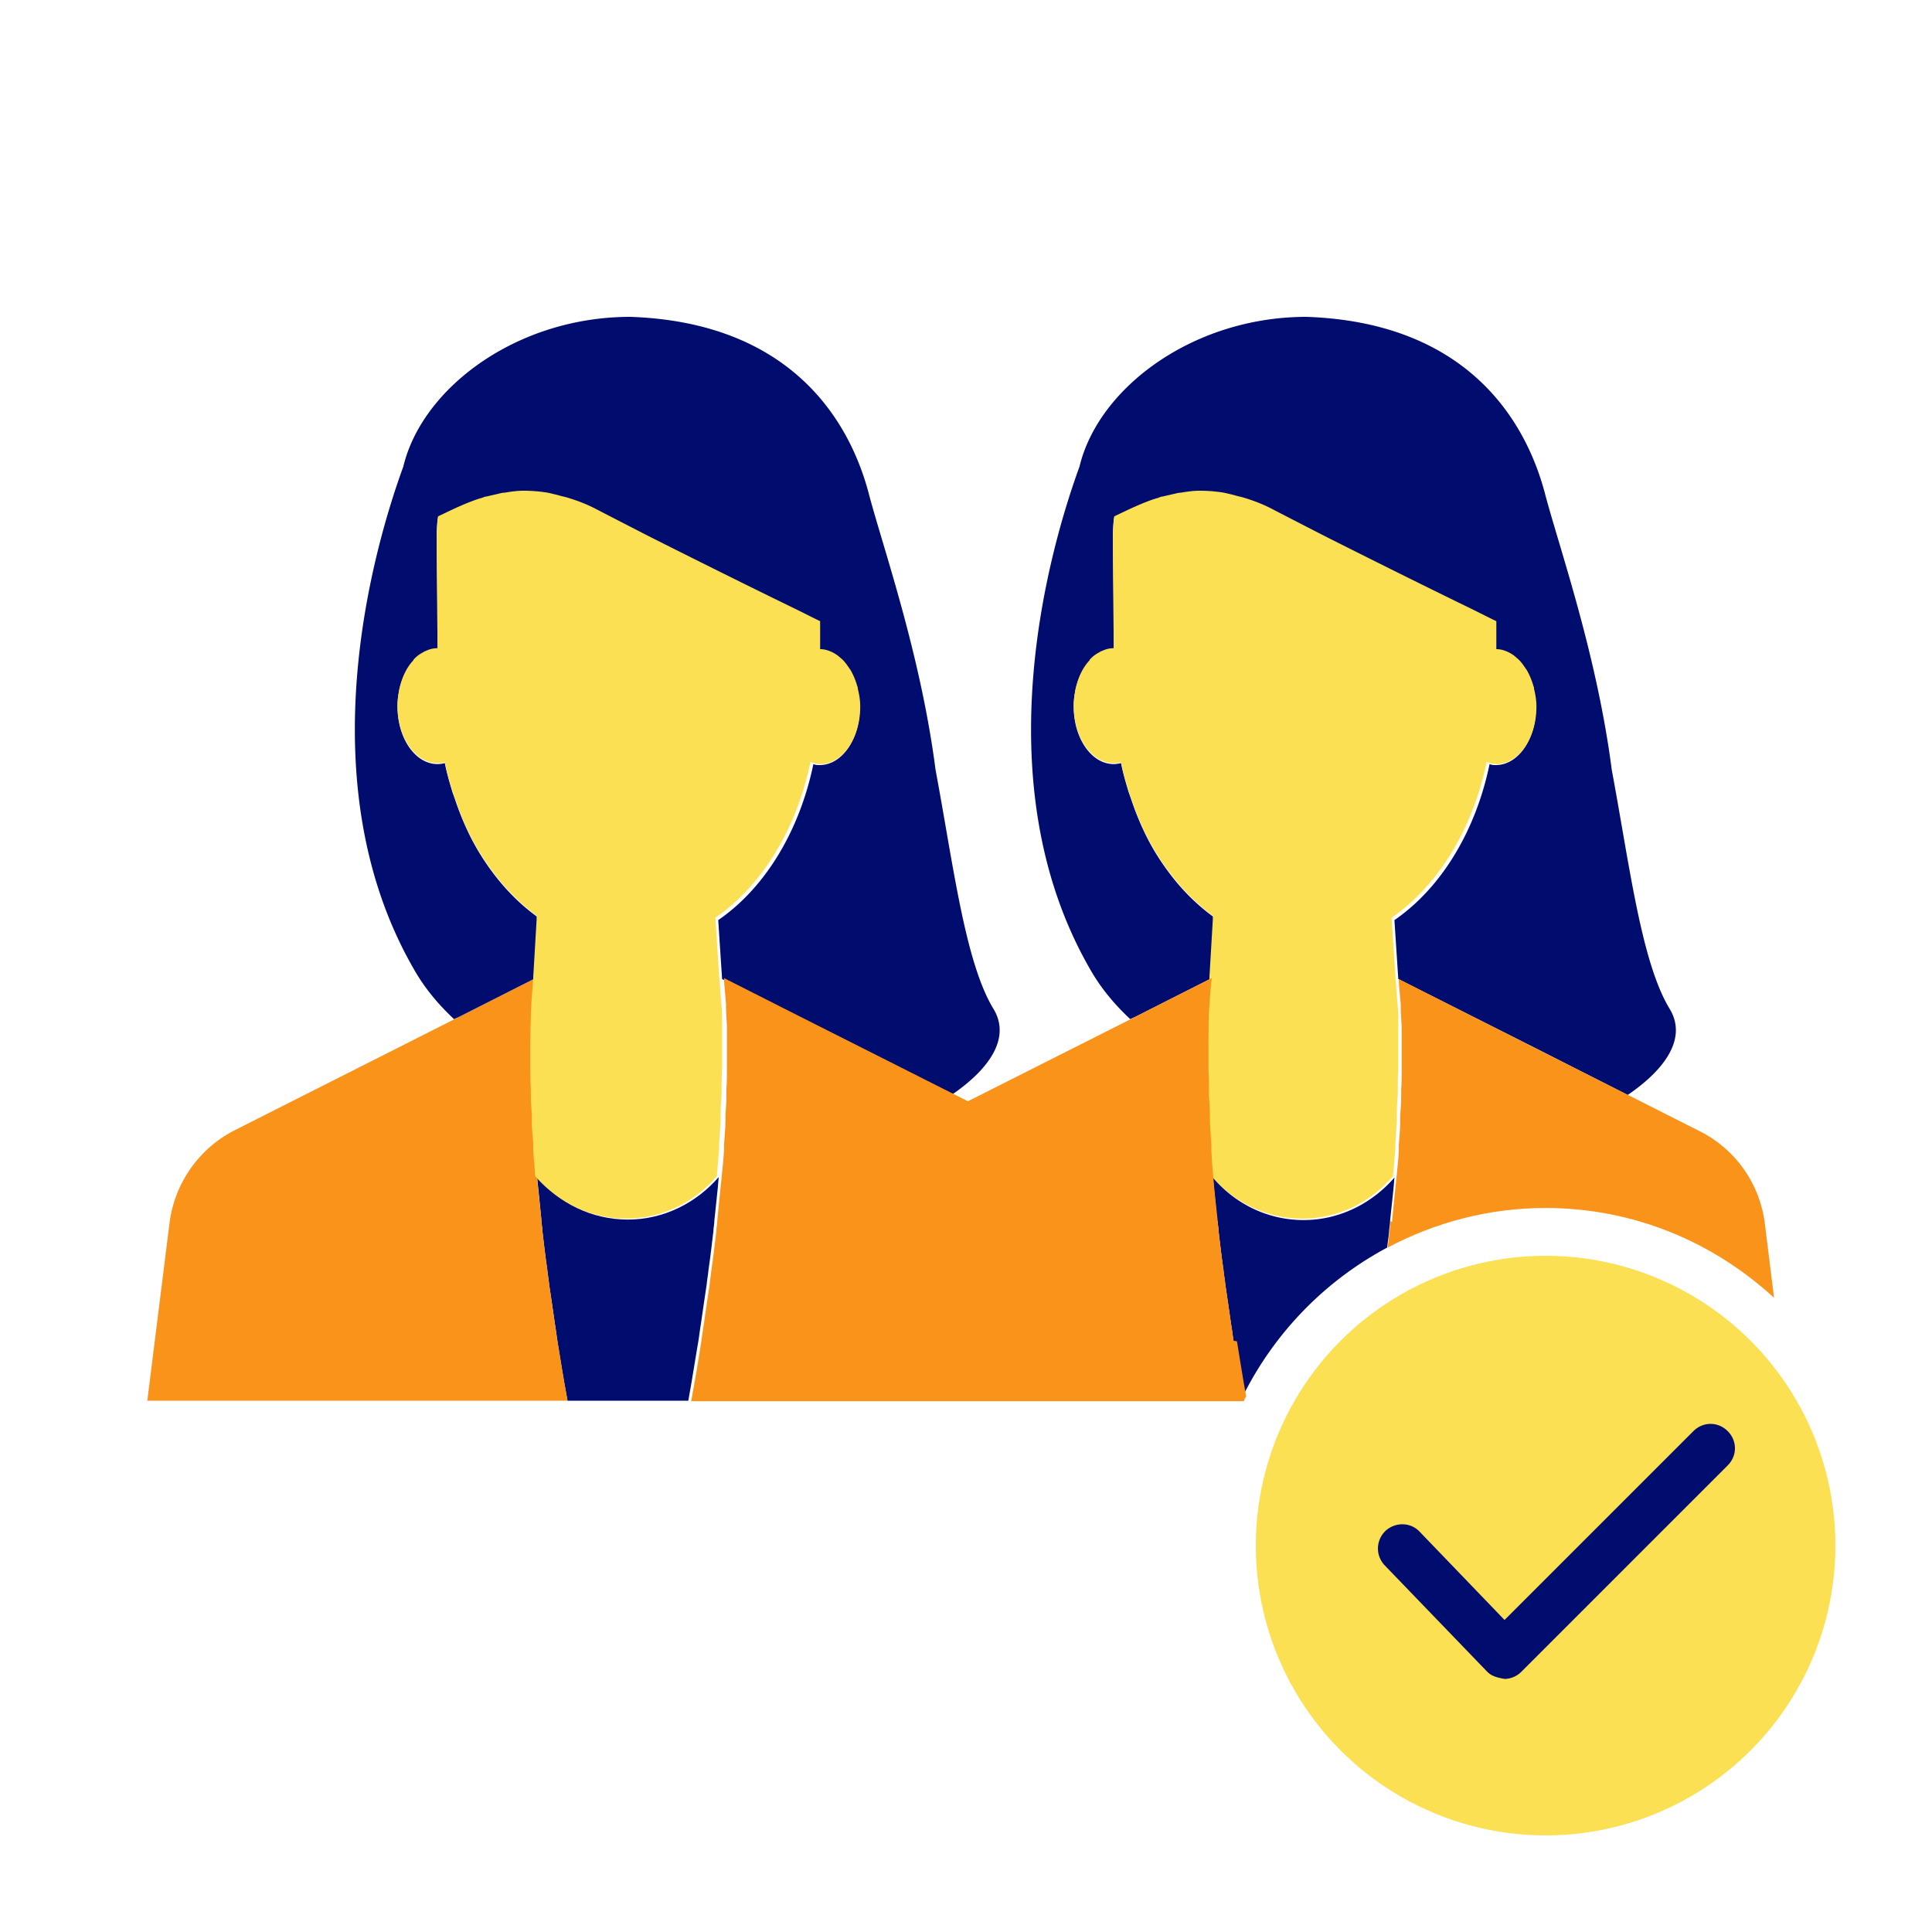
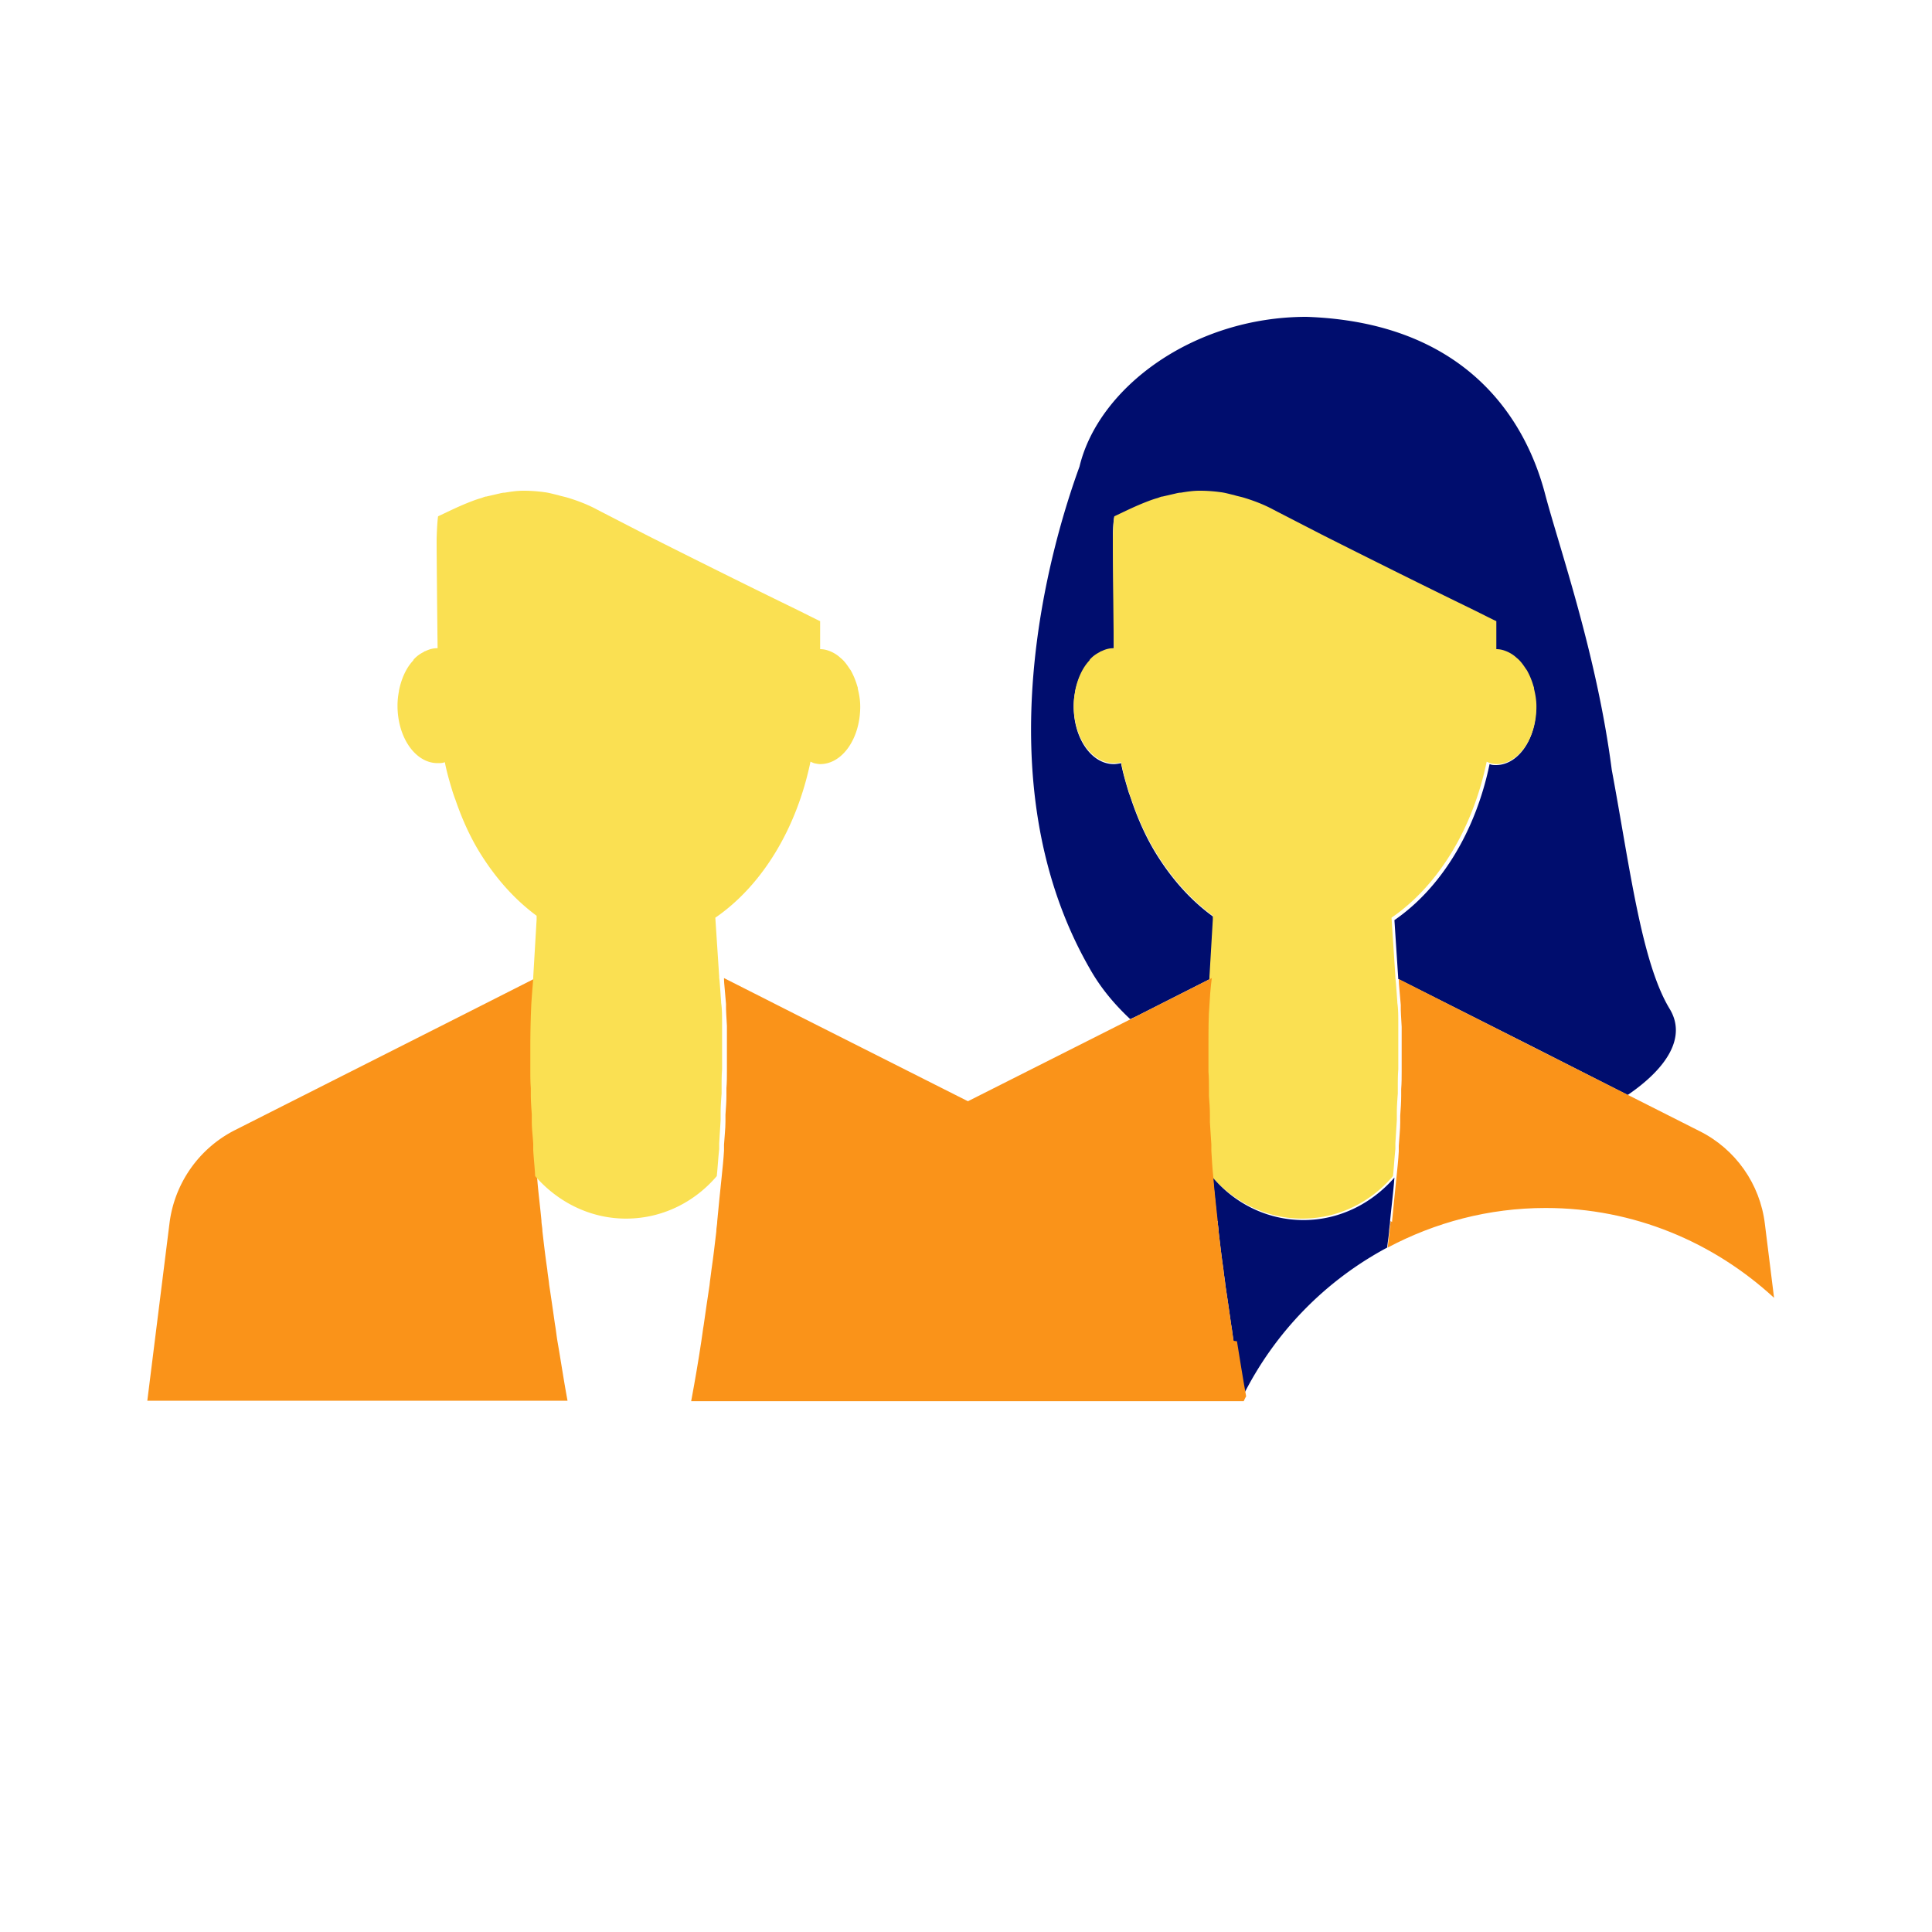
<svg xmlns="http://www.w3.org/2000/svg" viewBox="0 0 40 40" focusable="false" aria-hidden="true">
  <path fill="none" d="M0 0h40v40H0z" />
  <g>
    <path d="M11.12 24.37c-.02-.19-.03-.37-.04-.54.01.18.03.35.04.54M8.27 14.32v-.01zM11.23 25.49c.03.25.06.51.1.79-.04-.27-.07-.54-.1-.79M11.12 24.37c.03.28.06.59.09.9-.03-.31-.07-.62-.09-.9M9.43 16.57a3 3 0 0 1-.06-.17c.02.06.04.11.06.17M11.03 23.09c0-.14-.01-.27-.02-.4 0 .13.01.26.02.4M10.98 21.69c0-.36 0-.66.02-.88-.01.22-.02.52-.02.88M11 22.55c0-.12 0-.24-.01-.36 0 .11 0 .23.01.36M10.99 22.08v-.32zM11.06 23.71l-.03-.46c0 .15.02.3.03.46M15 20.8c0 .13.01.28.02.45 0-.17 0-.32-.02-.45M15.02 21.74v.31zM14.96 20.29c0 .05.02.22.04.49a5 5 0 0 0-.04-.49M15.01 22.18c0 .11 0 .23-.01.36 0-.12 0-.24.01-.36M14.97 23.22c0 .15-.02.31-.03.48zM14.99 22.67c0 .13-.01.27-.02.41 0-.14.01-.28.02-.41M14.88 24.38c-.03.28-.06.59-.09.9.03-.31.07-.62.09-.9M14.93 23.82c-.01.18-.03.36-.05.56.02-.19.03-.38.05-.56M14.77 25.49c-.03.25-.06.52-.1.79.04-.27.07-.54.1-.79M15.02 21.35v.26zM11.75 29c-.08-.43-.14-.84-.21-1.24.06.4.13.81.21 1.24M11.05 20.27v-.02s-.02.19-.04.56c.02-.31.04-.5.04-.54M14.96 20.27v.01-.02zM17.76 14.25c0-.02 0-.03-.01-.05s0 .03.01.05M14.25 29c.08-.43.14-.84.21-1.24-.06.4-.13.81-.21 1.24M8.56 13.69s0-.01.01-.02c0 0 0 .01-.01.02M17.62 13.88s-.01-.02-.02-.03c0 0 .01.02.02.03M9.93 17.65c.32.54.73.99 1.19 1.33v.08-.08c-.46-.34-.87-.79-1.19-1.33M10.83 10.17c-.13 0-.26.02-.38.04.12-.02.25-.03.38-.04M11.26 10.2c-.14-.02-.29-.03-.42-.03.13 0 .28 0 .42.03M10.33 10.23l-.26.06c.08-.02.17-.04.26-.06M17.39 13.6l.01.01zM9.97 10.32c-.11.03-.21.07-.3.11.1-.04.2-.08.31-.11ZM8.78 13.51s.03-.01.04-.02c-.01 0-.03.01-.04.02M11.73 10.3c-.07-.02-.13-.03-.19-.05.06.01.13.03.19.05M17.15 13.46" fill="none" />
-     <path d="M14.51 27.42c.04-.28.08-.56.12-.82.01-.11.03-.21.04-.32.04-.27.07-.54.1-.79 0-.07.02-.14.02-.22.03-.31.07-.62.09-.9-.46.53-1.13.88-1.88.88s-1.42-.34-1.88-.88c.03.28.06.59.09.9 0 .07.02.14.02.22.03.25.06.52.1.79.01.11.03.21.04.32.04.26.08.54.12.82.02.11.03.22.05.34.06.4.13.81.21 1.24h2.5c.08-.43.14-.84.21-1.24.02-.12.03-.23.05-.34" fill="#000d6e" />
    <path d="M11.49 27.42c-.04-.28-.08-.56-.12-.82-.01-.11-.03-.21-.04-.32-.04-.27-.07-.53-.1-.79 0-.07-.02-.15-.02-.22-.03-.32-.07-.62-.09-.9-.02-.19-.03-.37-.04-.54v-.13l-.03-.46v-.15c0-.14-.01-.27-.02-.4v-.14c0-.12 0-.24-.01-.36v-.5c0-.36 0-.66.02-.88.02-.38.05-.56.05-.56l-1.54.78-4.69 2.37a2.51 2.51 0 0 0-1.35 1.92L3.05 29h8.7c-.08-.43-.14-.84-.21-1.24-.02-.12-.03-.23-.05-.34" fill="#fa9319" />
-     <path d="M11.12 19.06v-.08c-.47-.34-.87-.79-1.2-1.33-.2-.33-.36-.69-.49-1.07a3 3 0 0 0-.06-.17c-.06-.2-.12-.4-.16-.61-.05.01-.1.02-.15.02-.46 0-.83-.53-.83-1.19q0-.165.03-.3s0 0 0-.01c.05-.25.15-.46.29-.62 0 0 0-.01.01-.02.06-.07.13-.12.21-.16.01 0 .03-.01.04-.02.08-.03.16-.06.25-.06 0-.83-.01-1.91-.02-2.25 0-.04 0-.36.03-.48.17-.08.36-.18.59-.27.1-.04.2-.08.3-.11l.1-.03c.08-.02.17-.04.26-.06.04 0 .08-.02.12-.02.12-.02.25-.03.38-.04h.02c.13 0 .28 0 .42.03.09.01.19.04.28.06.06.01.13.03.19.05.21.06.42.14.64.26l.99.51c1.07.54 2.24 1.12 2.96 1.47.33.16.57.28.65.32v.58c.06 0 .12.01.17.03.09.03.16.08.24.14l.01.01c.07.07.14.15.2.24 0 0 .01.02.02.03.05.1.1.2.13.32s0 .03.01.05c.03.12.05.24.05.37 0 .66-.37 1.19-.83 1.19-.04 0-.08 0-.13-.02-.29 1.4-1.01 2.57-1.97 3.23l.08 1.22 2.74 1.38 2.01 1.02c.82-.56 1.22-1.2.87-1.78-.59-.97-.83-2.97-1.2-4.95-.31-2.4-1.09-4.61-1.38-5.71-.44-1.68-1.75-3.56-4.94-3.67-2.35 0-4.31 1.47-4.7 3.1-.58 1.59-2.04 6.47.21 10.39.23.41.52.75.84 1.05l.11-.05 1.54-.78.07-1.19Z" fill="#000d6e" />
    <path d="M16.85 15.8s.08.02.13.02c.46 0 .83-.53.83-1.19 0-.13-.02-.25-.05-.37 0-.02 0-.03-.01-.05a1.5 1.5 0 0 0-.13-.32s-.01-.02-.02-.03c-.06-.09-.12-.18-.2-.24l-.01-.01a.7.7 0 0 0-.24-.14.5.5 0 0 0-.17-.03v-.58c-.09-.04-.32-.16-.65-.32-.72-.35-1.89-.93-2.96-1.47l-.99-.51c-.22-.12-.44-.2-.64-.26-.07-.02-.13-.03-.19-.05-.09-.02-.19-.05-.28-.06-.14-.02-.29-.03-.42-.03h-.02c-.13 0-.26.02-.38.04-.04 0-.08.01-.12.02l-.26.06c-.03 0-.07.02-.1.03-.11.03-.21.07-.31.11-.22.09-.42.19-.59.27-.02.12-.03.44-.03.48 0 .34.01 1.42.02 2.25-.09 0-.17.02-.25.06-.01 0-.03.01-.04.02-.08.04-.15.09-.21.16 0 0 0 .01-.01.02-.14.15-.24.37-.29.62v.01q-.03.15-.03.3c0 .66.37 1.19.83 1.19.05 0 .1 0 .15-.02.04.21.1.41.16.61.02.06.04.12.06.17.13.38.29.74.49 1.07.33.54.73.99 1.19 1.33v.08l-.07 1.19v.02c0 .04-.02.23-.04.54-.01.22-.02.52-.02.88v.5c0 .11 0 .23.01.36v.14c0 .13.01.26.02.4v.15c0 .15.02.3.03.46v.13c.01.18.03.35.04.54.46.53 1.13.88 1.88.88s1.42-.34 1.88-.88c.02-.19.03-.38.05-.56v-.12l.03-.48v-.14c0-.14.01-.28.02-.41v-.14c0-.12 0-.24.01-.36v-.93c0-.17 0-.32-.02-.45v-.02c-.02-.27-.03-.44-.04-.49v-.03L14.81 19c.96-.66 1.68-1.83 1.97-3.23Z" fill="#fae052" />
    <path d="M25.12 24.37c-.02-.19-.03-.37-.04-.54.01.18.03.35.04.54M22.27 14.32v-.01zM25.23 25.49c.03.25.06.51.1.79-.04-.27-.07-.54-.1-.79M25.12 24.37c.03.28.06.59.09.9-.03-.31-.07-.62-.09-.9M23.43 16.57a3 3 0 0 1-.06-.17c.02.06.04.11.06.17M25.03 23.09c0-.14-.01-.27-.02-.4 0 .13.01.26.02.4M24.98 21.69c0-.36 0-.66.02-.88-.01.22-.02.52-.02.88M25 22.55c0-.12 0-.24-.01-.36 0 .11 0 .23.01.36M24.99 22.08v-.32zM25.06 23.71l-.03-.46c0 .15.02.3.03.46M29 20.8c0 .13.01.28.02.45 0-.17 0-.32-.02-.45M29.02 21.74v.31zM28.96 20.29c0 .05.02.22.04.49a5 5 0 0 0-.04-.49M29.01 22.18c0 .11 0 .23-.01.36 0-.12 0-.24.01-.36M28.97 23.22c0 .15-.02.31-.03.48zM28.99 22.67c0 .13-.01.27-.02.41 0-.14.01-.28.02-.41M28.88 24.38c-.03.28-.06.59-.09.9.03-.31.07-.62.09-.9M28.93 23.82c-.01.18-.03.36-.05.56.02-.19.03-.38.05-.56M29.02 21.35v.26zM25.75 29c-.08-.43-.14-.84-.21-1.24.06.4.13.81.21 1.24M25.05 20.27v-.02s-.02.19-.04.56c.02-.31.04-.5.04-.54M28.96 20.27v.01-.02zM31.76 14.25c0-.02 0-.03-.01-.05s0 .03.01.05M22.56 13.69s0-.01.01-.02c0 0 0 .01-.01.02M31.62 13.88s-.01-.02-.02-.03c0 0 .01.02.02.03M23.93 17.65c.32.54.73.99 1.19 1.33v.08-.08c-.46-.34-.87-.79-1.19-1.33M24.83 10.17c-.13 0-.26.02-.38.04.12-.02.25-.03.38-.04M25.26 10.2c-.14-.02-.29-.03-.42-.03.13 0 .28 0 .42.03M24.33 10.23l-.26.06c.08-.02.17-.04.26-.06M31.39 13.6l.01.01zM23.97 10.32c-.11.03-.21.07-.3.11.1-.04.2-.08.31-.11ZM22.78 13.51s.03-.01.04-.02c-.01 0-.03.01-.04.02M25.73 10.3c-.07-.02-.13-.03-.19-.05.06.01.13.03.19.05M31.15 13.46" fill="none" />
    <path d="M25.12 19.06v-.08c-.47-.34-.87-.79-1.2-1.33-.2-.33-.36-.69-.49-1.07a3 3 0 0 0-.06-.17c-.06-.2-.12-.4-.16-.61-.05.01-.1.02-.15.02-.46 0-.83-.53-.83-1.19q0-.165.03-.3s0 0 0-.01c.05-.25.15-.46.29-.62 0 0 0-.01.01-.02.06-.07.13-.12.21-.16.01 0 .03-.01.04-.02.08-.03.16-.06.25-.06 0-.83-.01-1.91-.02-2.25 0-.04 0-.36.03-.48.17-.08.36-.18.59-.27.1-.04.2-.08.3-.11l.1-.03c.08-.02.17-.04.26-.06.04 0 .08-.02.12-.02.12-.02.25-.03.38-.04h.02c.13 0 .28 0 .42.03.09.01.19.04.28.06.06.01.13.03.19.05.21.06.42.14.64.26l.99.51c1.07.54 2.24 1.12 2.96 1.47.33.16.57.28.65.32v.58c.06 0 .12.01.17.03.09.03.16.08.24.14l.01.01c.07.07.14.15.2.24 0 0 .01.02.02.03.05.1.1.2.13.32s0 .03.01.05c.03.12.05.24.05.37 0 .66-.37 1.19-.83 1.19-.04 0-.08 0-.13-.02-.29 1.4-1.01 2.57-1.97 3.23l.08 1.22 2.74 1.38 2.01 1.02c.82-.56 1.22-1.2.87-1.78-.59-.97-.83-2.97-1.2-4.95-.31-2.4-1.09-4.61-1.38-5.71-.44-1.68-1.75-3.56-4.94-3.67-2.35 0-4.31 1.47-4.7 3.1-.58 1.59-2.04 6.47.21 10.39.23.41.52.75.84 1.05l.11-.05 1.54-.78.07-1.19Z" fill="#000d6e" />
    <path d="M30.85 15.8s.08.02.13.02c.46 0 .83-.53.83-1.19 0-.13-.02-.25-.05-.37 0-.02 0-.03-.01-.05a1.5 1.5 0 0 0-.13-.32s-.01-.02-.02-.03c-.06-.09-.12-.18-.2-.24l-.01-.01a.7.7 0 0 0-.24-.14.5.5 0 0 0-.17-.03v-.58c-.09-.04-.32-.16-.65-.32-.72-.35-1.89-.93-2.96-1.47l-.99-.51c-.22-.12-.44-.2-.64-.26-.07-.02-.13-.03-.19-.05-.09-.02-.19-.05-.28-.06-.14-.02-.29-.03-.42-.03h-.02c-.13 0-.26.02-.38.04-.04 0-.08.01-.12.02l-.26.06c-.03 0-.07.02-.1.03-.11.03-.21.07-.31.11-.22.09-.42.19-.59.27-.02.12-.03.44-.03.48 0 .34.01 1.42.02 2.25-.09 0-.17.02-.25.06-.01 0-.03.01-.04.02-.08.04-.15.09-.21.16 0 0 0 .01-.01.02-.14.15-.24.37-.29.62v.01q-.03.15-.03.3c0 .66.37 1.19.83 1.19.05 0 .1 0 .15-.02.04.21.1.41.16.61.02.06.04.12.06.17.13.38.29.74.49 1.07.33.54.73.99 1.19 1.33v.08l-.07 1.19v.02c0 .04-.02.23-.04.54-.01.22-.02.52-.02.88v.5c0 .11 0 .23.01.36v.14c0 .13.01.26.02.4v.15c0 .15.02.3.03.46v.13c.01.18.03.35.04.54.46.53 1.13.88 1.88.88s1.42-.34 1.88-.88c.02-.19.03-.38.05-.56v-.12l.03-.48v-.14c0-.14.01-.28.02-.41v-.14c0-.12 0-.24.01-.36v-.93c0-.17 0-.32-.02-.45v-.02c-.02-.27-.03-.44-.04-.49v-.03L28.81 19c.96-.66 1.68-1.83 1.97-3.23Z" fill="#fae052" />
-     <circle cx="32" cy="32" r="6" fill="#fae052" />
    <path d="M25.21 25.28c0 .07.02.14.02.22.03.25.06.52.1.79.01.11.03.21.04.32.04.26.08.54.12.82.02.11.03.22.05.34.06.36.12.75.19 1.14a7.06 7.06 0 0 1 2.99-3.08c.01-.11.03-.22.04-.33 0-.07.02-.14.02-.22.03-.31.07-.62.09-.9-.46.53-1.13.88-1.88.88s-1.42-.34-1.88-.88c.03.28.06.59.09.9Z" fill="#000d6e" />
    <path d="M25.54 27.76c-.02-.12-.03-.23-.05-.34-.04-.28-.08-.56-.12-.82-.01-.11-.03-.21-.04-.32-.04-.27-.07-.54-.1-.79 0-.07-.02-.15-.02-.22-.03-.31-.07-.62-.09-.9-.02-.19-.03-.37-.04-.54v-.13l-.03-.46v-.15c0-.14-.01-.27-.02-.4v-.14c0-.12 0-.24-.01-.36v-.5c0-.36 0-.66.02-.88.02-.38.05-.56.05-.56l-1.54.78-3.51 1.77-3.51-1.77-1.54-.78v.03c0 .07.02.23.04.49s0 .01 0 .02c0 .13.01.28.02.45v.93c0 .11 0 .23-.01.36v.14c0 .13-.01.27-.02.41v.14c0 .15-.02.31-.03.48v.12c-.01.18-.03.36-.05.56q-.045.42-.09.9c0 .07-.02.14-.02.22-.03.25-.06.52-.1.79-.01.1-.03.21-.04.32-.04.26-.08.54-.12.82-.02.11-.03.22-.05.34-.06.4-.13.81-.21 1.24h11.44s.03-.07.05-.1c-.07-.39-.13-.77-.19-1.14ZM28.79 25.28c0 .07-.02.14-.02.22-.01.1-.03.22-.04.33.98-.52 2.09-.82 3.27-.82 1.83 0 3.48.71 4.73 1.86l-.19-1.53c-.1-.83-.61-1.55-1.35-1.92l-4.69-2.37-1.54-.78v.03c0 .07.02.23.04.49s0 .01 0 .02c0 .13.01.28.02.45v.93c0 .11 0 .23-.01.36v.14c0 .13-.01.27-.02.41v.14c0 .15-.02.31-.03.48v.12c-.01.18-.03.36-.05.56-.03.28-.06.59-.09.9Z" fill="#fa9319" />
-     <path d="M31.15 34.76c-.17-.03-.27-.06-.36-.15l-2.12-2.2c-.19-.2-.19-.51.01-.71.2-.19.52-.19.71.01l1.76 1.83 3.91-3.91c.2-.2.51-.2.71 0s.2.51 0 .71l-4.27 4.27a.5.5 0 0 1-.35.15" fill="#000d6e" />
  </g>
</svg>